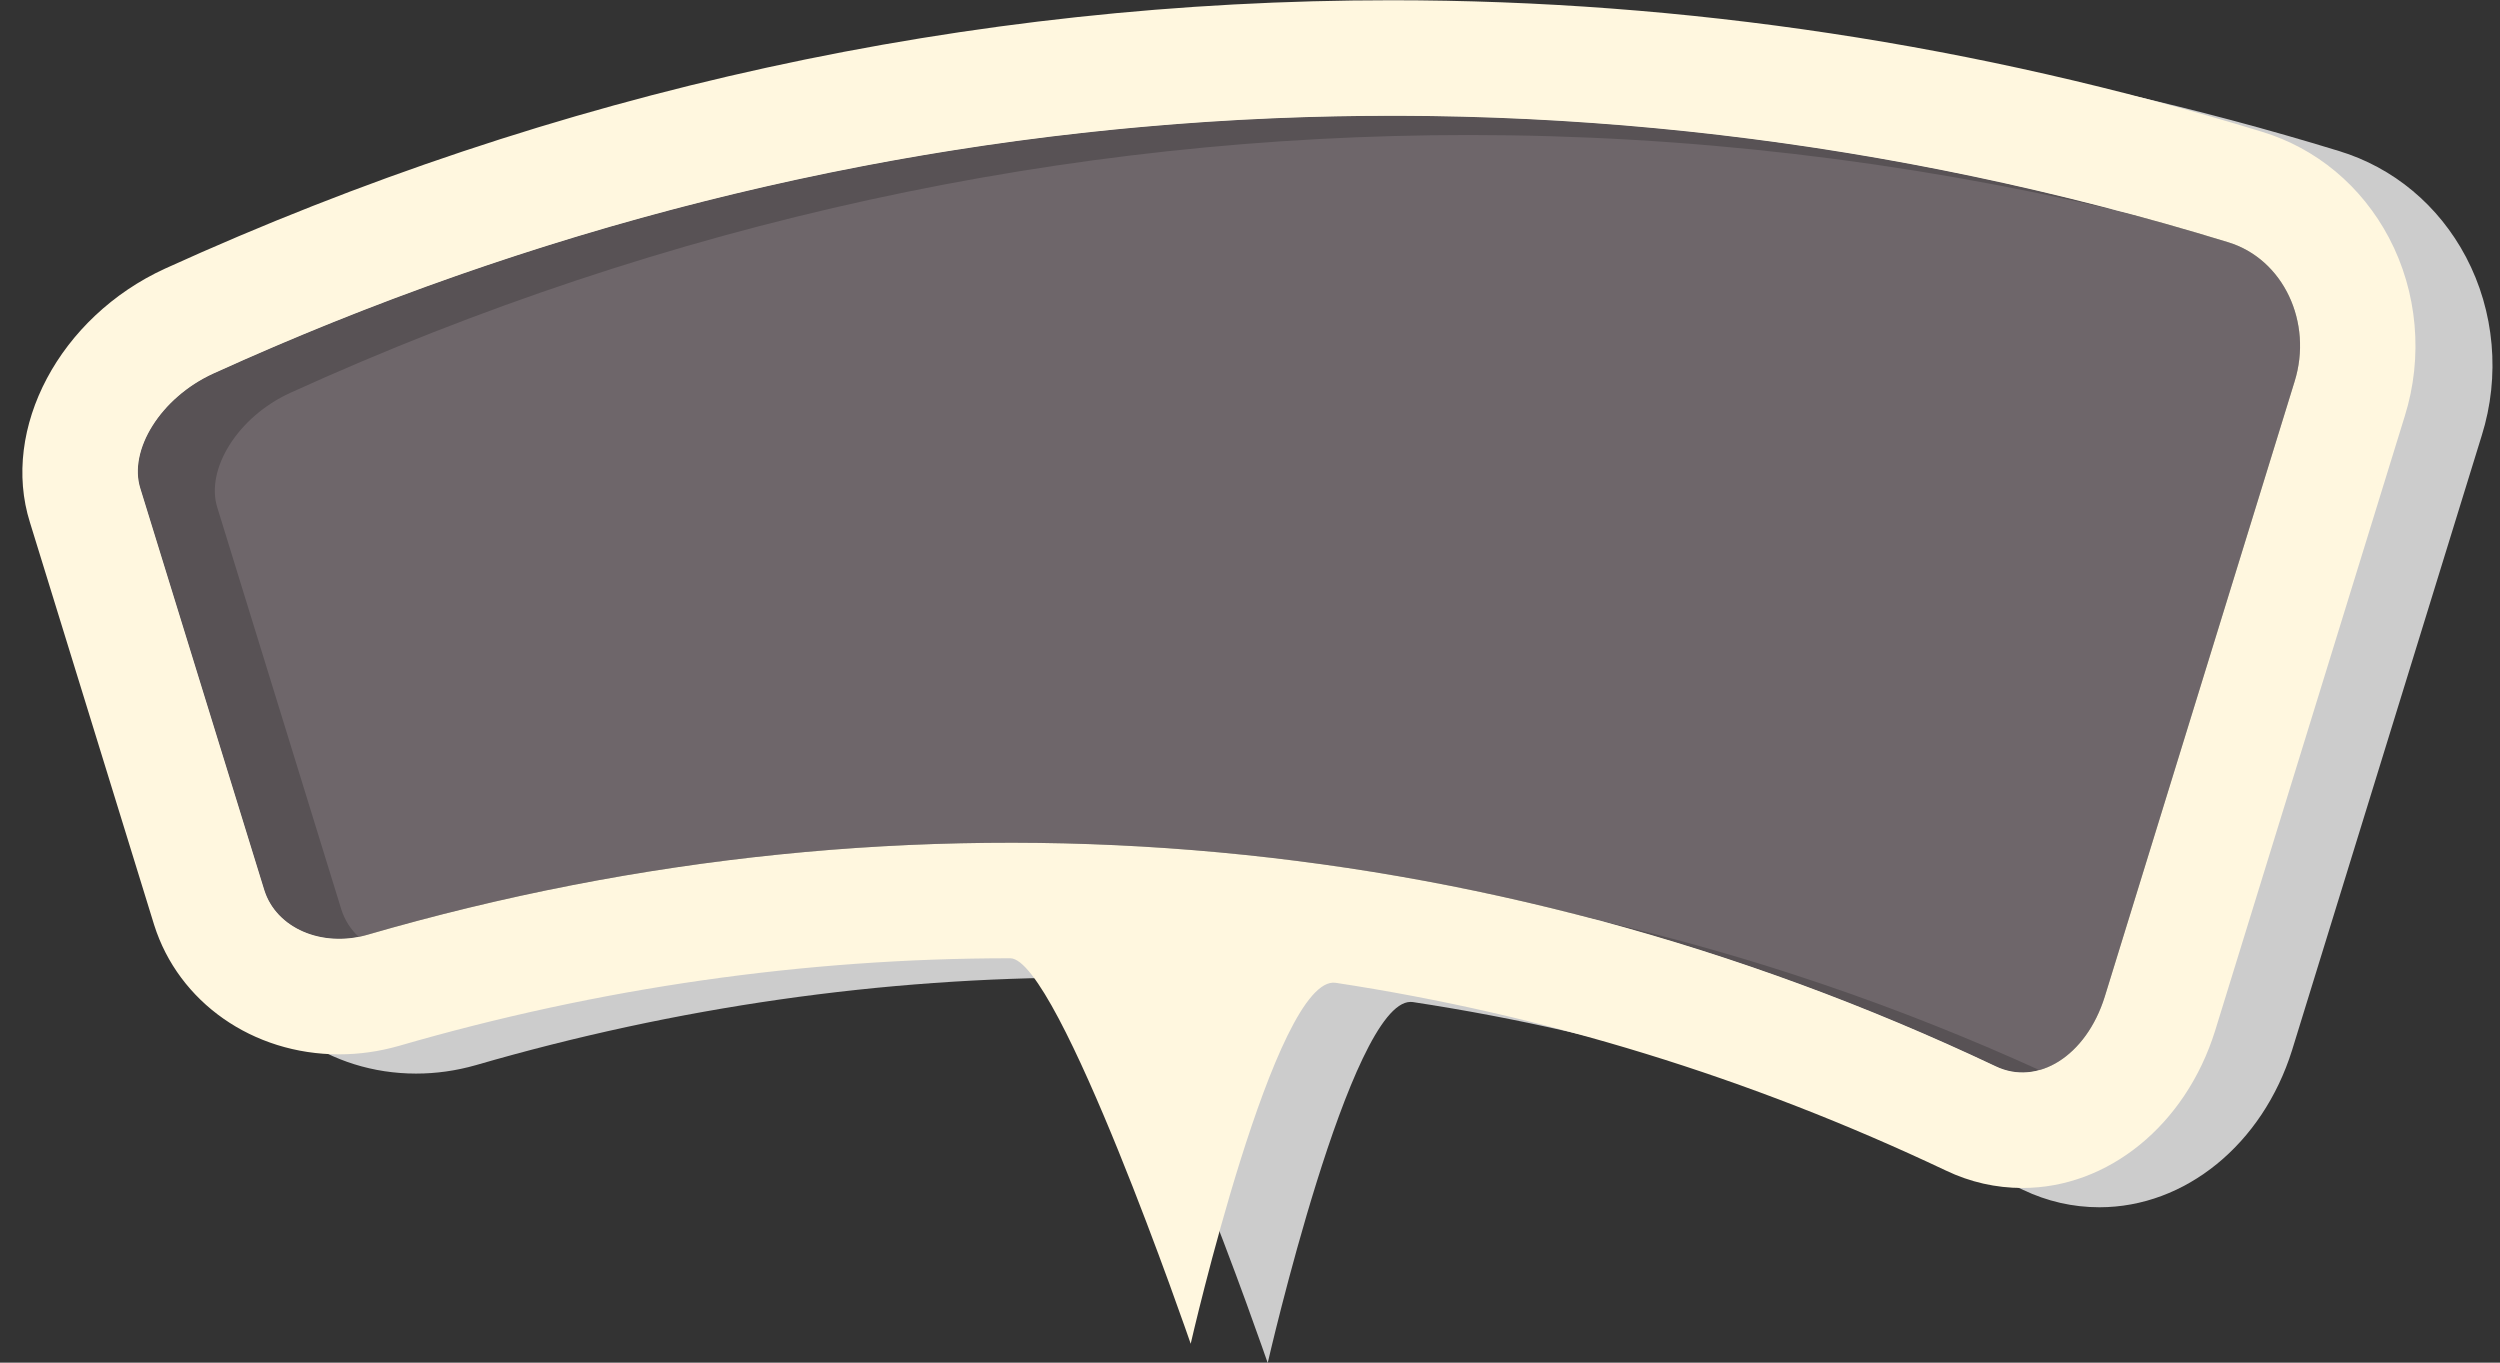
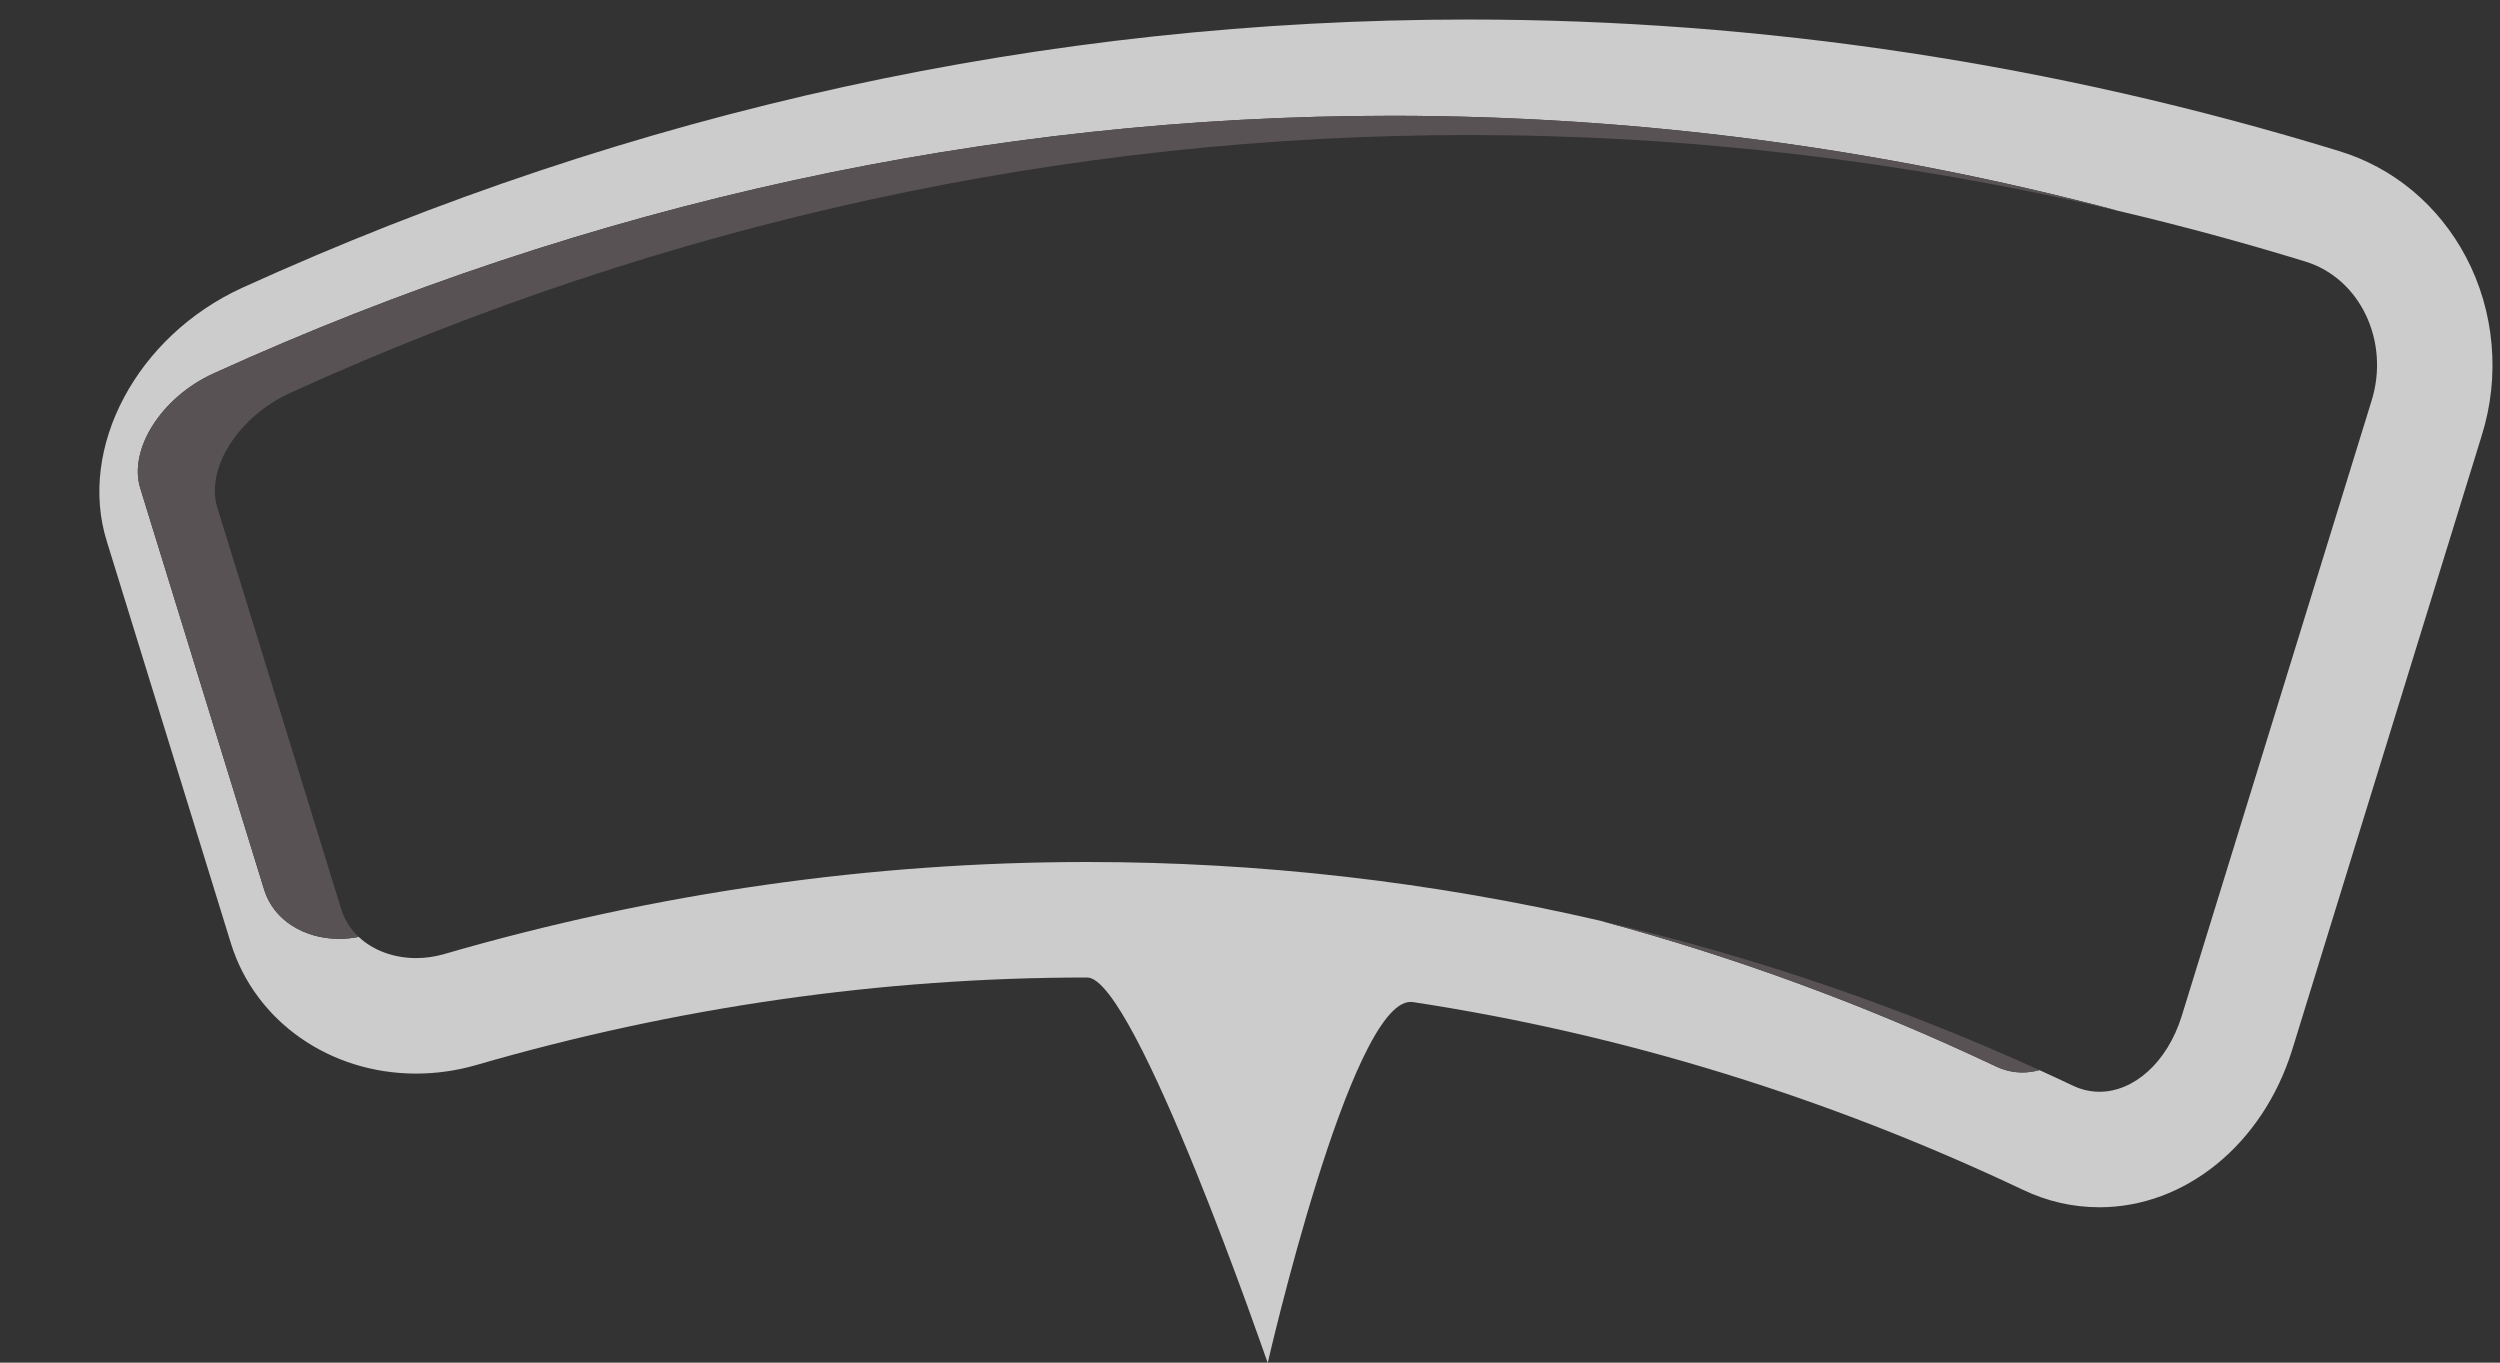
<svg xmlns="http://www.w3.org/2000/svg" height="152.4" preserveAspectRatio="xMidYMid meet" version="1.0" viewBox="211.5 252.5 279.6 152.4" width="279.6" zoomAndPan="magnify">
  <rect x="211.5" y="252.5" width="279.6" height="152.4" fill="#333333" stroke="none" />
  <g>
    <g id="change1_1">
-       <path d="M 446.887 363.996 C 444.809 370.613 439.383 373.992 434.703 371.758 C 377.316 344.59 313.535 339.352 252.523 357.062 C 247.531 358.484 242.41 356.34 241.059 352.055 C 236.438 337.078 231.816 322.102 227.195 307.129 C 225.844 302.848 229.461 296.977 235.348 294.281 C 306.758 261.797 385.645 256.562 460.68 279.586 C 466.883 281.469 470.195 288.574 468.121 295.188 C 461.043 318.125 453.965 341.059 446.887 363.996" fill="#6e666a" />
-     </g>
+       </g>
    <g id="change2_1">
      <path d="M 353.281 404.938 C 353.281 404.938 338.457 361.824 333.098 361.824 C 310.137 361.824 287.137 365.121 264.738 371.621 C 262.504 372.258 260.273 372.57 258.039 372.57 C 248.395 372.57 240.078 366.75 237.352 358.09 L 223.461 313.09 C 220.152 302.602 226.781 290.09 238.586 284.688 C 282.363 264.773 328.504 254.684 375.754 254.684 C 408.535 254.684 441.281 259.629 473.082 269.387 C 479.172 271.234 484.234 275.449 487.297 281.246 C 490.496 287.301 491.141 294.578 489.059 301.207 L 467.844 369.957 C 464.543 380.484 455.891 387.52 446.301 387.52 C 443.332 387.52 440.457 386.863 437.75 385.57 C 415.758 375.16 392.91 368.137 369.504 364.57 C 369.422 364.559 369.34 364.555 369.254 364.555 C 362.52 364.555 353.281 404.938 353.281 404.938 M 439.59 372.18 C 440.836 372.746 442.078 373.324 443.316 373.91 C 444.293 374.379 445.301 374.602 446.301 374.602 C 450.113 374.602 453.855 371.391 455.5 366.148 C 462.578 343.211 469.656 320.277 476.73 297.34 C 478.809 290.727 475.492 283.621 469.293 281.738 C 462.359 279.613 455.398 277.727 448.406 276.082 C 421.559 268.977 394.301 265.449 367.141 265.449 C 322.16 265.449 277.453 275.129 235.348 294.281 C 229.461 296.977 225.844 302.848 227.195 307.129 C 231.816 322.102 236.438 337.078 241.059 352.055 C 242.129 355.449 245.562 357.5 249.426 357.5 C 250.145 357.5 250.879 357.43 251.617 357.281 C 253.234 358.801 255.547 359.652 258.039 359.652 C 259.055 359.652 260.098 359.512 261.137 359.215 C 284.887 352.32 309.051 348.906 333.098 348.906 C 352.391 348.906 371.609 351.105 390.465 355.473 C 405.516 359.512 420.312 364.945 434.703 371.758 C 435.68 372.227 436.684 372.445 437.688 372.445 C 438.324 372.445 438.965 372.355 439.59 372.18" fill="#ccc" />
    </g>
    <g id="change3_1">
      <path d="M 437.688 372.445 C 436.684 372.445 435.68 372.227 434.703 371.758 C 420.312 364.945 405.516 359.512 390.465 355.473 C 407.184 359.344 423.625 364.922 439.59 372.18 C 438.965 372.355 438.324 372.445 437.688 372.445 M 249.426 357.5 C 245.562 357.5 242.129 355.449 241.059 352.055 C 236.438 337.078 231.816 322.102 227.195 307.129 C 225.844 302.848 229.461 296.977 235.348 294.281 C 277.453 275.129 322.16 265.449 367.141 265.449 C 394.301 265.449 421.559 268.977 448.406 276.082 C 424.352 270.418 400.012 267.602 375.754 267.602 C 330.773 267.602 286.066 277.281 243.961 296.438 C 238.074 299.129 234.457 305 235.809 309.281 C 240.43 324.254 245.051 339.23 249.672 354.207 C 250.051 355.41 250.727 356.445 251.617 357.281 C 250.879 357.43 250.145 357.5 249.426 357.5" fill="#585255" />
    </g>
    <g id="change4_1">
-       <path d="M 468.121 295.188 C 461.043 318.125 453.965 341.059 446.887 363.996 C 444.809 370.613 439.383 373.992 434.703 371.758 C 377.316 344.59 313.535 339.352 252.523 357.062 C 247.531 358.484 242.41 356.34 241.059 352.055 C 236.438 337.078 231.816 322.102 227.195 307.129 C 225.844 302.848 229.461 296.977 235.348 294.281 C 306.758 261.797 385.645 256.562 460.68 279.586 C 466.883 281.469 470.195 288.574 468.121 295.188 Z M 478.684 279.094 C 475.621 273.297 470.562 269.082 464.469 267.234 C 432.668 257.477 399.922 252.527 367.141 252.527 C 319.891 252.527 273.75 262.621 229.973 282.535 C 218.172 287.934 211.539 300.445 214.852 310.938 L 228.738 355.938 C 231.469 364.598 239.781 370.418 249.426 370.418 C 251.66 370.418 253.895 370.105 256.125 369.469 C 278.523 362.969 301.523 359.672 324.484 359.672 C 329.844 359.672 344.668 402.785 344.668 402.785 C 344.668 402.785 354.137 361.391 360.891 362.418 C 384.297 365.984 407.145 373.004 429.137 383.418 C 431.844 384.711 434.719 385.363 437.688 385.363 C 447.277 385.363 455.93 378.332 459.23 367.805 L 480.445 299.055 C 482.527 292.426 481.883 285.148 478.684 279.094" fill="#fff7df" />
-     </g>
+       </g>
  </g>
</svg>